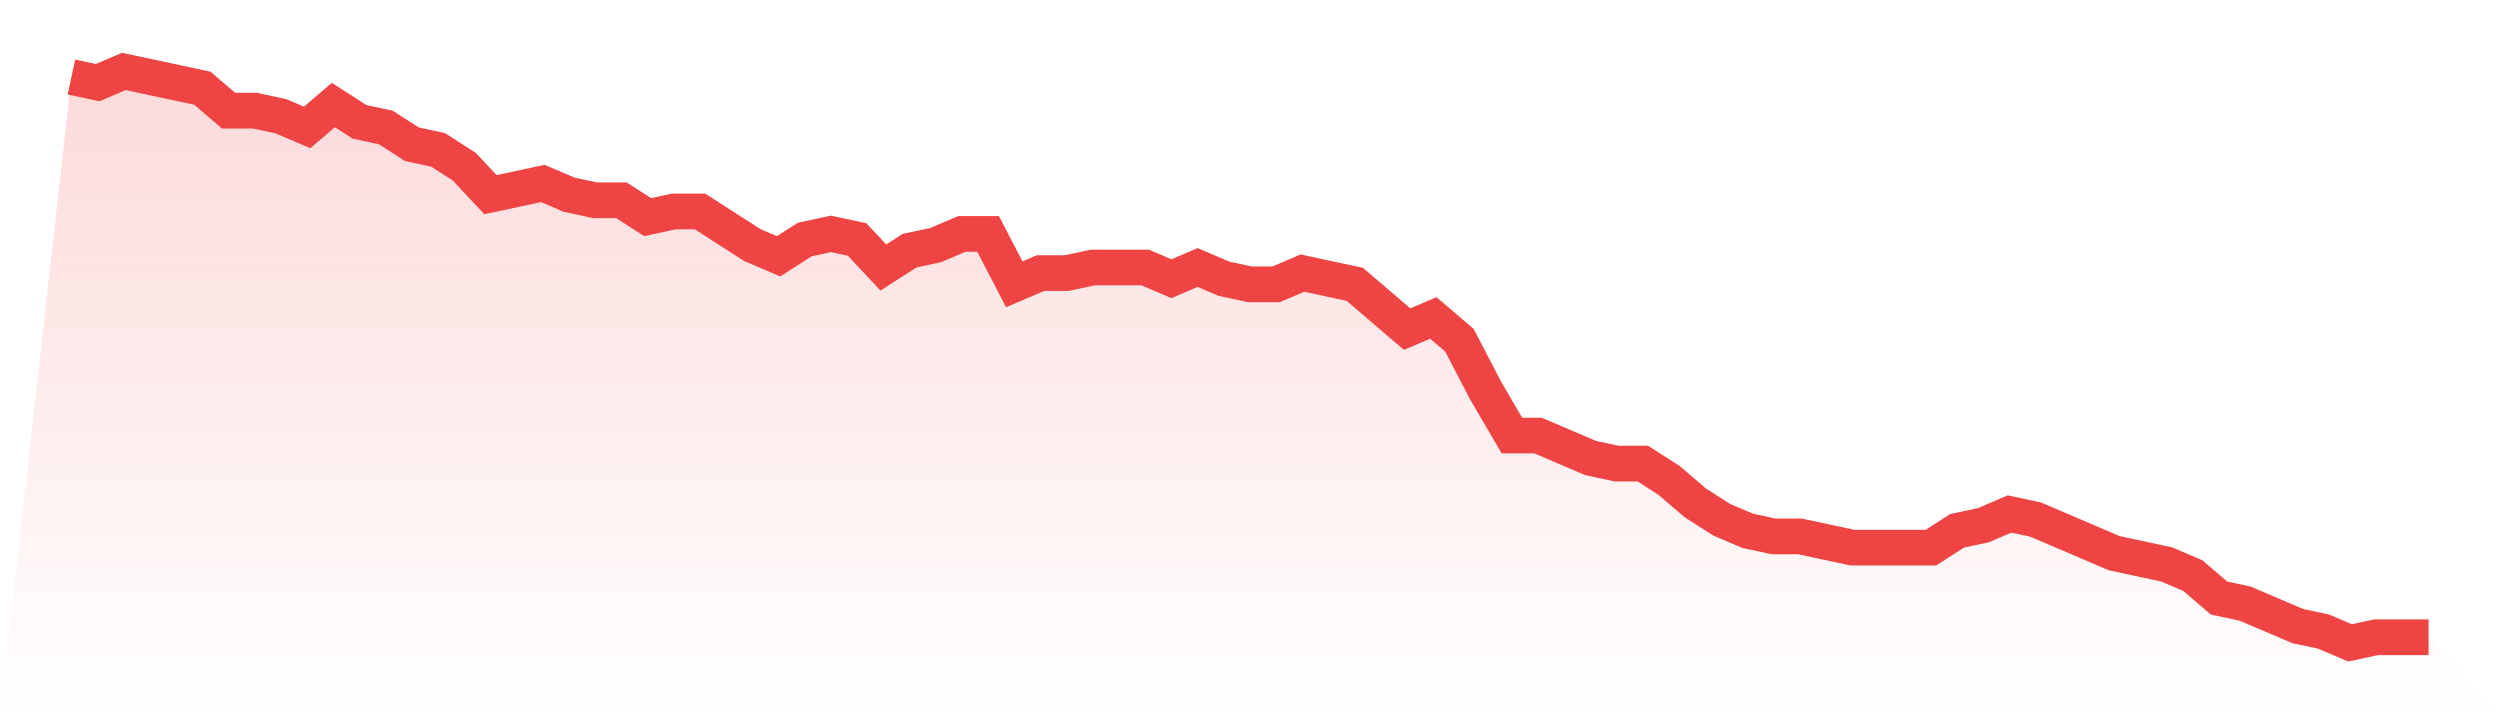
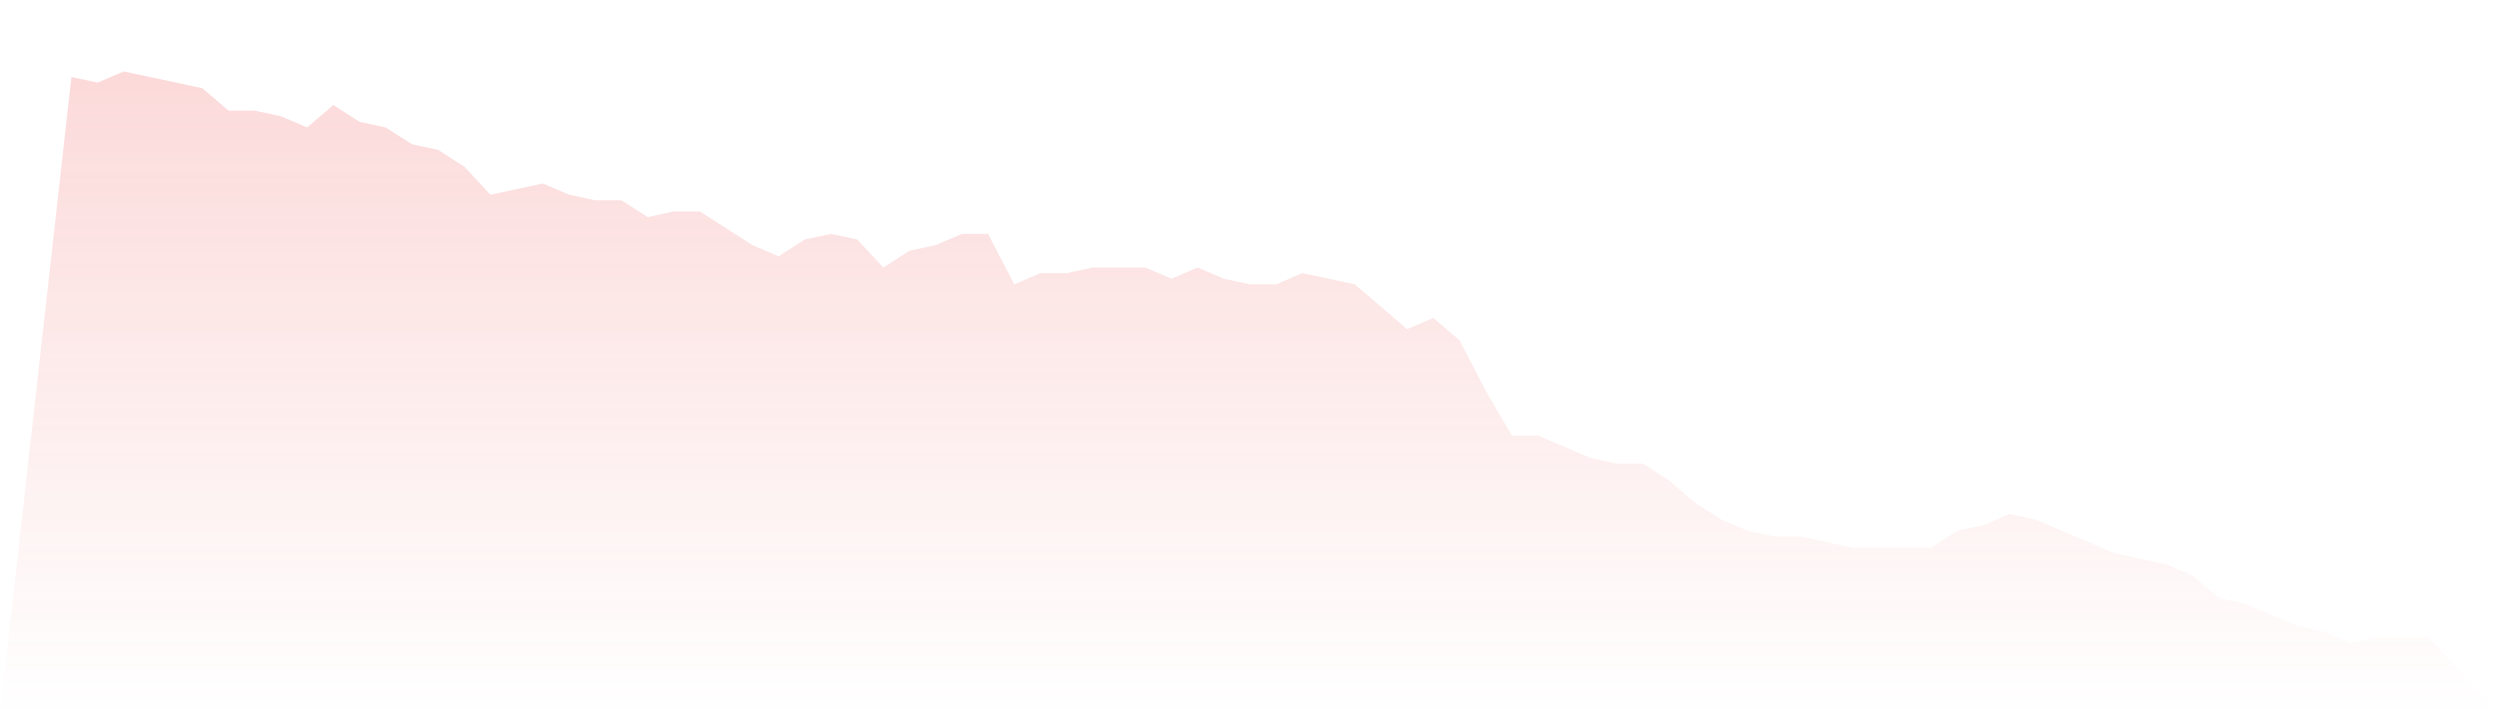
<svg xmlns="http://www.w3.org/2000/svg" viewBox="0 0 140 40">
  <defs>
    <linearGradient id="gradient" x1="0" x2="0" y1="0" y2="1">
      <stop offset="0%" stop-color="#ef4444" stop-opacity="0.2" />
      <stop offset="100%" stop-color="#ef4444" stop-opacity="0" />
    </linearGradient>
  </defs>
  <path d="M4,4.314 L4,4.314 L5.467,4.627 L6.933,4 L8.4,4.314 L9.867,4.627 L11.333,4.941 L12.8,6.196 L14.267,6.196 L15.733,6.51 L17.2,7.137 L18.667,5.882 L20.133,6.824 L21.6,7.137 L23.067,8.078 L24.533,8.392 L26,9.333 L27.467,10.902 L28.933,10.588 L30.4,10.275 L31.867,10.902 L33.333,11.216 L34.8,11.216 L36.267,12.157 L37.733,11.843 L39.2,11.843 L40.667,12.784 L42.133,13.725 L43.6,14.353 L45.067,13.412 L46.533,13.098 L48,13.412 L49.467,14.98 L50.933,14.039 L52.4,13.725 L53.867,13.098 L55.333,13.098 L56.8,15.922 L58.267,15.294 L59.733,15.294 L61.2,14.98 L62.667,14.98 L64.133,14.98 L65.6,15.608 L67.067,14.98 L68.533,15.608 L70,15.922 L71.467,15.922 L72.933,15.294 L74.4,15.608 L75.867,15.922 L77.333,17.176 L78.8,18.431 L80.267,17.804 L81.733,19.059 L83.2,21.882 L84.667,24.392 L86.133,24.392 L87.6,25.02 L89.067,25.647 L90.533,25.961 L92,25.961 L93.467,26.902 L94.933,28.157 L96.4,29.098 L97.867,29.725 L99.333,30.039 L100.8,30.039 L102.267,30.353 L103.733,30.667 L105.2,30.667 L106.667,30.667 L108.133,30.667 L109.6,29.725 L111.067,29.412 L112.533,28.784 L114,29.098 L115.467,29.725 L116.933,30.353 L118.4,30.98 L119.867,31.294 L121.333,31.608 L122.8,32.235 L124.267,33.49 L125.733,33.804 L127.2,34.431 L128.667,35.059 L130.133,35.373 L131.6,36 L133.067,35.686 L134.533,35.686 L136,35.686 L140,40 L0,40 z" fill="url(#gradient)" />
-   <path d="M4,4.314 L4,4.314 L5.467,4.627 L6.933,4 L8.4,4.314 L9.867,4.627 L11.333,4.941 L12.8,6.196 L14.267,6.196 L15.733,6.51 L17.2,7.137 L18.667,5.882 L20.133,6.824 L21.6,7.137 L23.067,8.078 L24.533,8.392 L26,9.333 L27.467,10.902 L28.933,10.588 L30.4,10.275 L31.867,10.902 L33.333,11.216 L34.8,11.216 L36.267,12.157 L37.733,11.843 L39.2,11.843 L40.667,12.784 L42.133,13.725 L43.6,14.353 L45.067,13.412 L46.533,13.098 L48,13.412 L49.467,14.98 L50.933,14.039 L52.4,13.725 L53.867,13.098 L55.333,13.098 L56.8,15.922 L58.267,15.294 L59.733,15.294 L61.2,14.98 L62.667,14.98 L64.133,14.98 L65.6,15.608 L67.067,14.98 L68.533,15.608 L70,15.922 L71.467,15.922 L72.933,15.294 L74.4,15.608 L75.867,15.922 L77.333,17.176 L78.8,18.431 L80.267,17.804 L81.733,19.059 L83.2,21.882 L84.667,24.392 L86.133,24.392 L87.6,25.02 L89.067,25.647 L90.533,25.961 L92,25.961 L93.467,26.902 L94.933,28.157 L96.4,29.098 L97.867,29.725 L99.333,30.039 L100.8,30.039 L102.267,30.353 L103.733,30.667 L105.2,30.667 L106.667,30.667 L108.133,30.667 L109.6,29.725 L111.067,29.412 L112.533,28.784 L114,29.098 L115.467,29.725 L116.933,30.353 L118.4,30.98 L119.867,31.294 L121.333,31.608 L122.8,32.235 L124.267,33.49 L125.733,33.804 L127.2,34.431 L128.667,35.059 L130.133,35.373 L131.6,36 L133.067,35.686 L134.533,35.686 L136,35.686" fill="none" stroke="#ef4444" stroke-width="2" />
</svg>